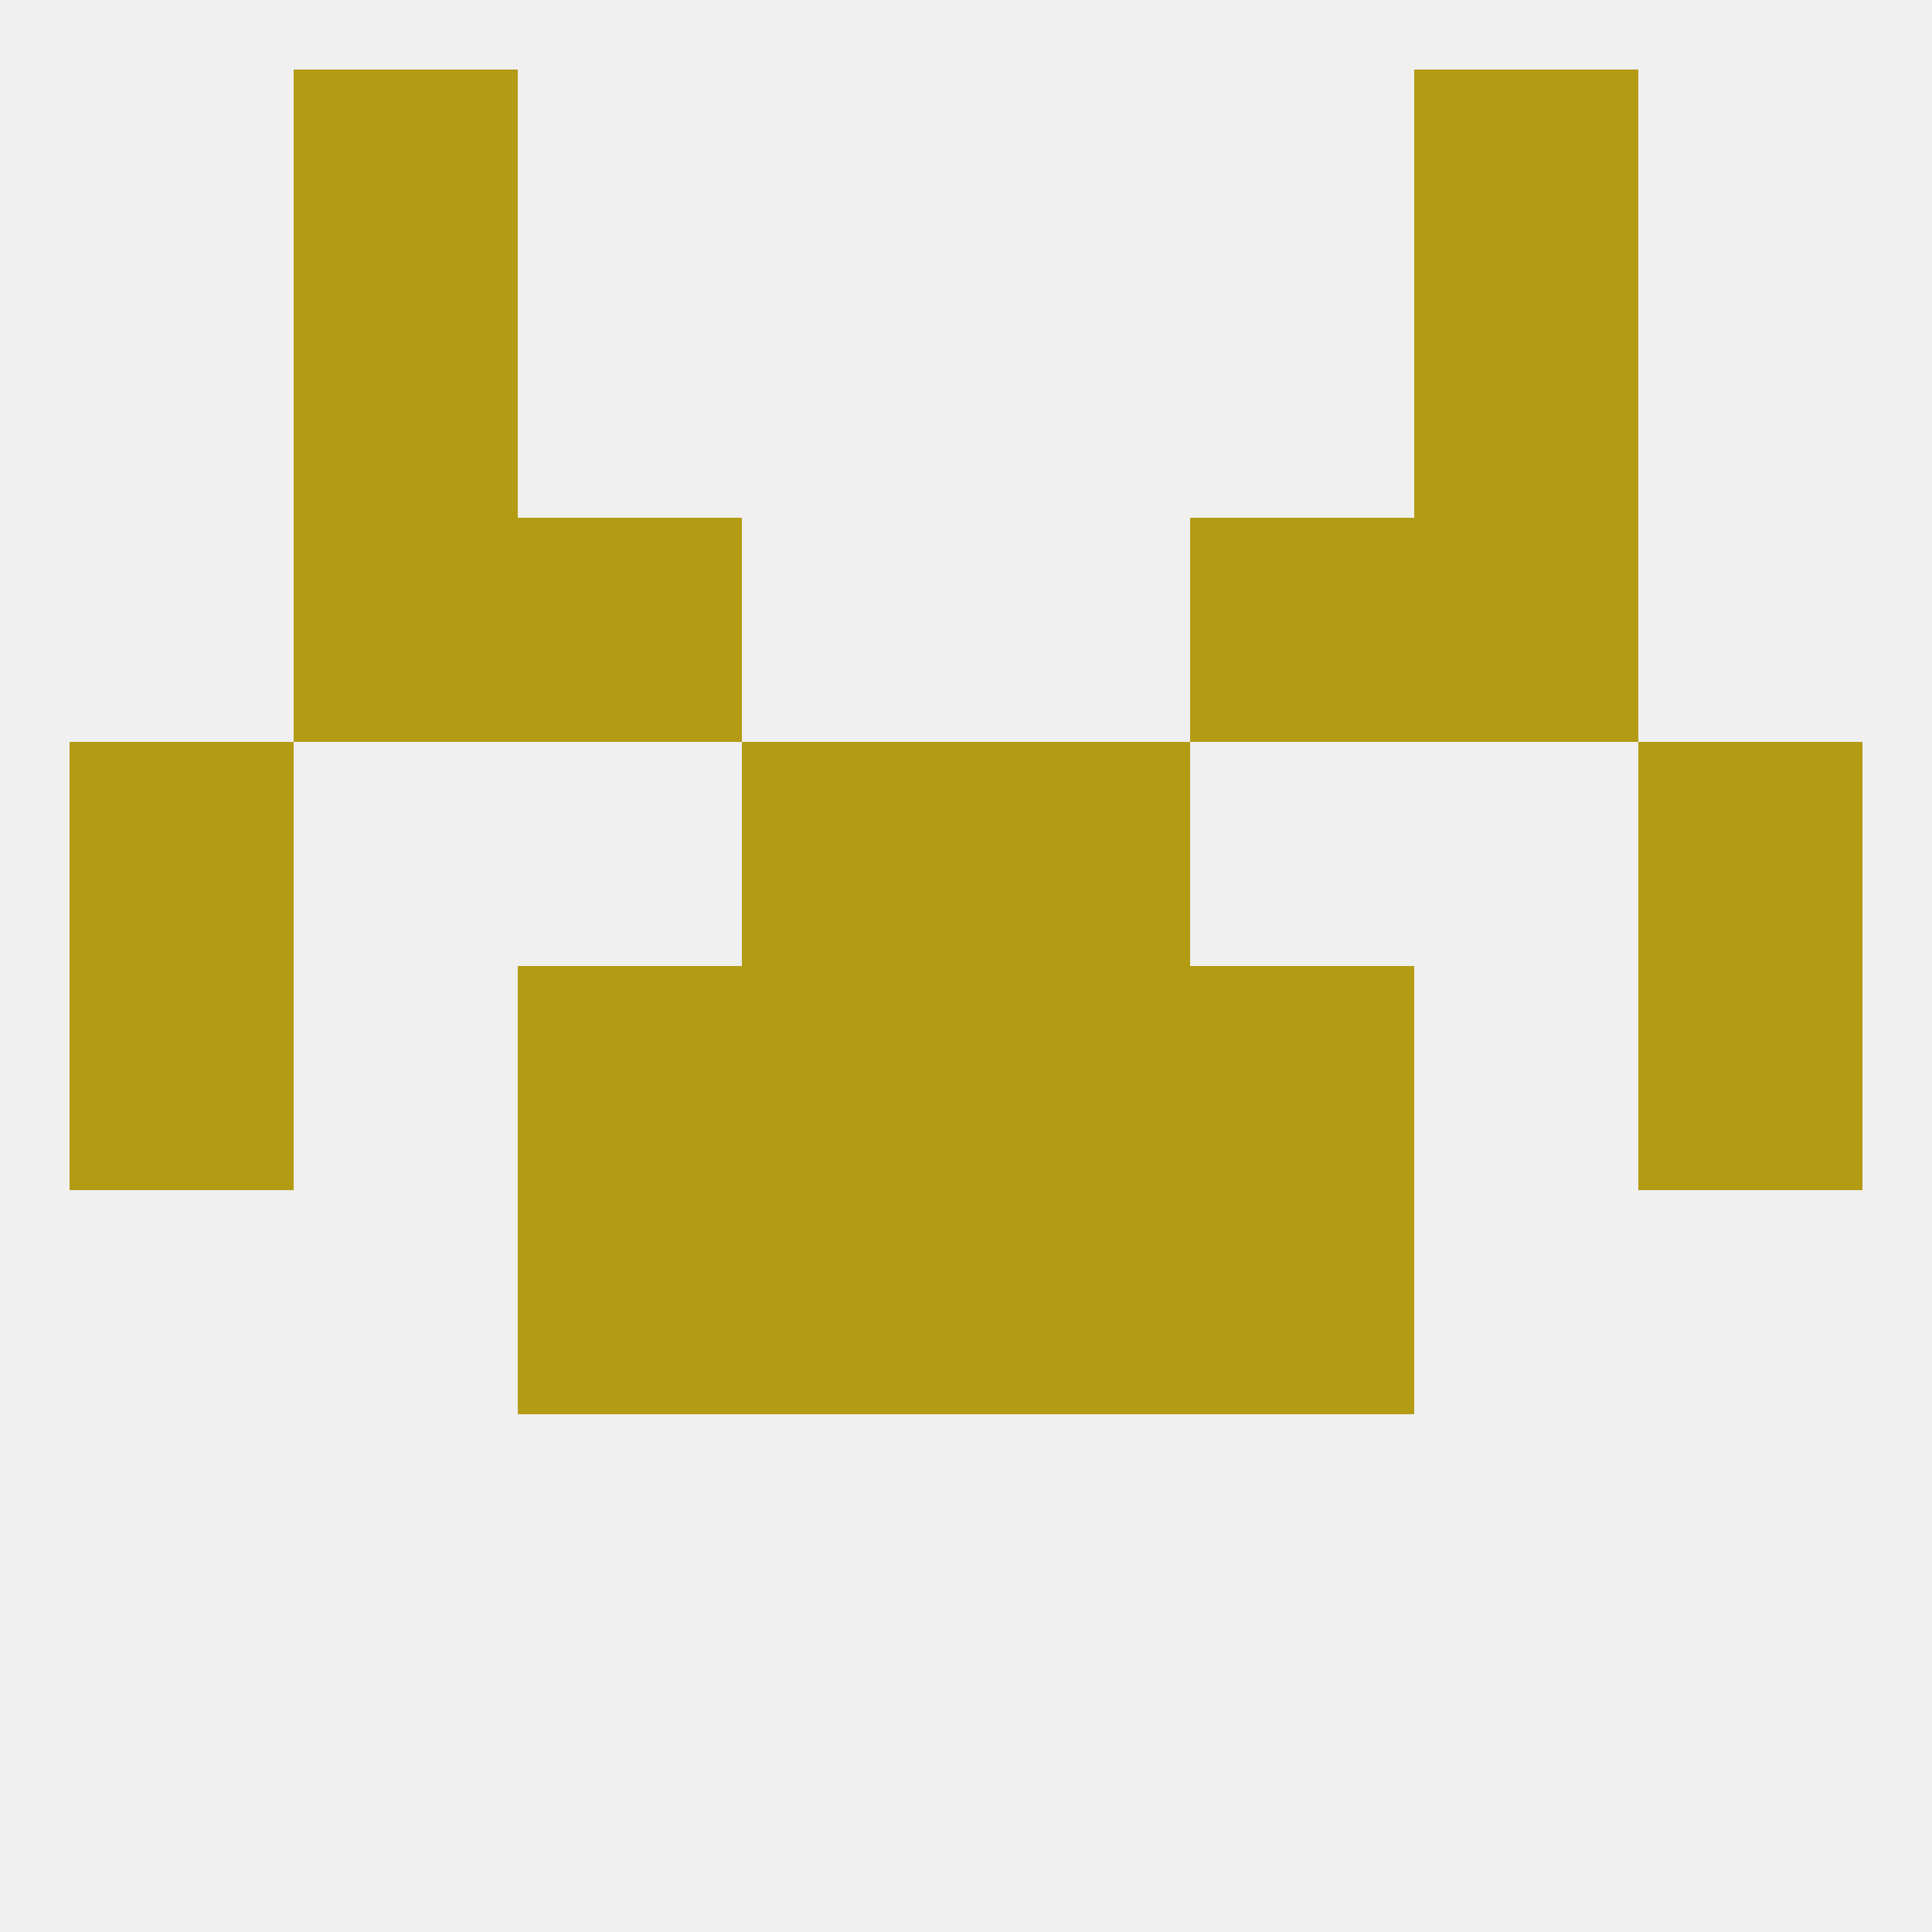
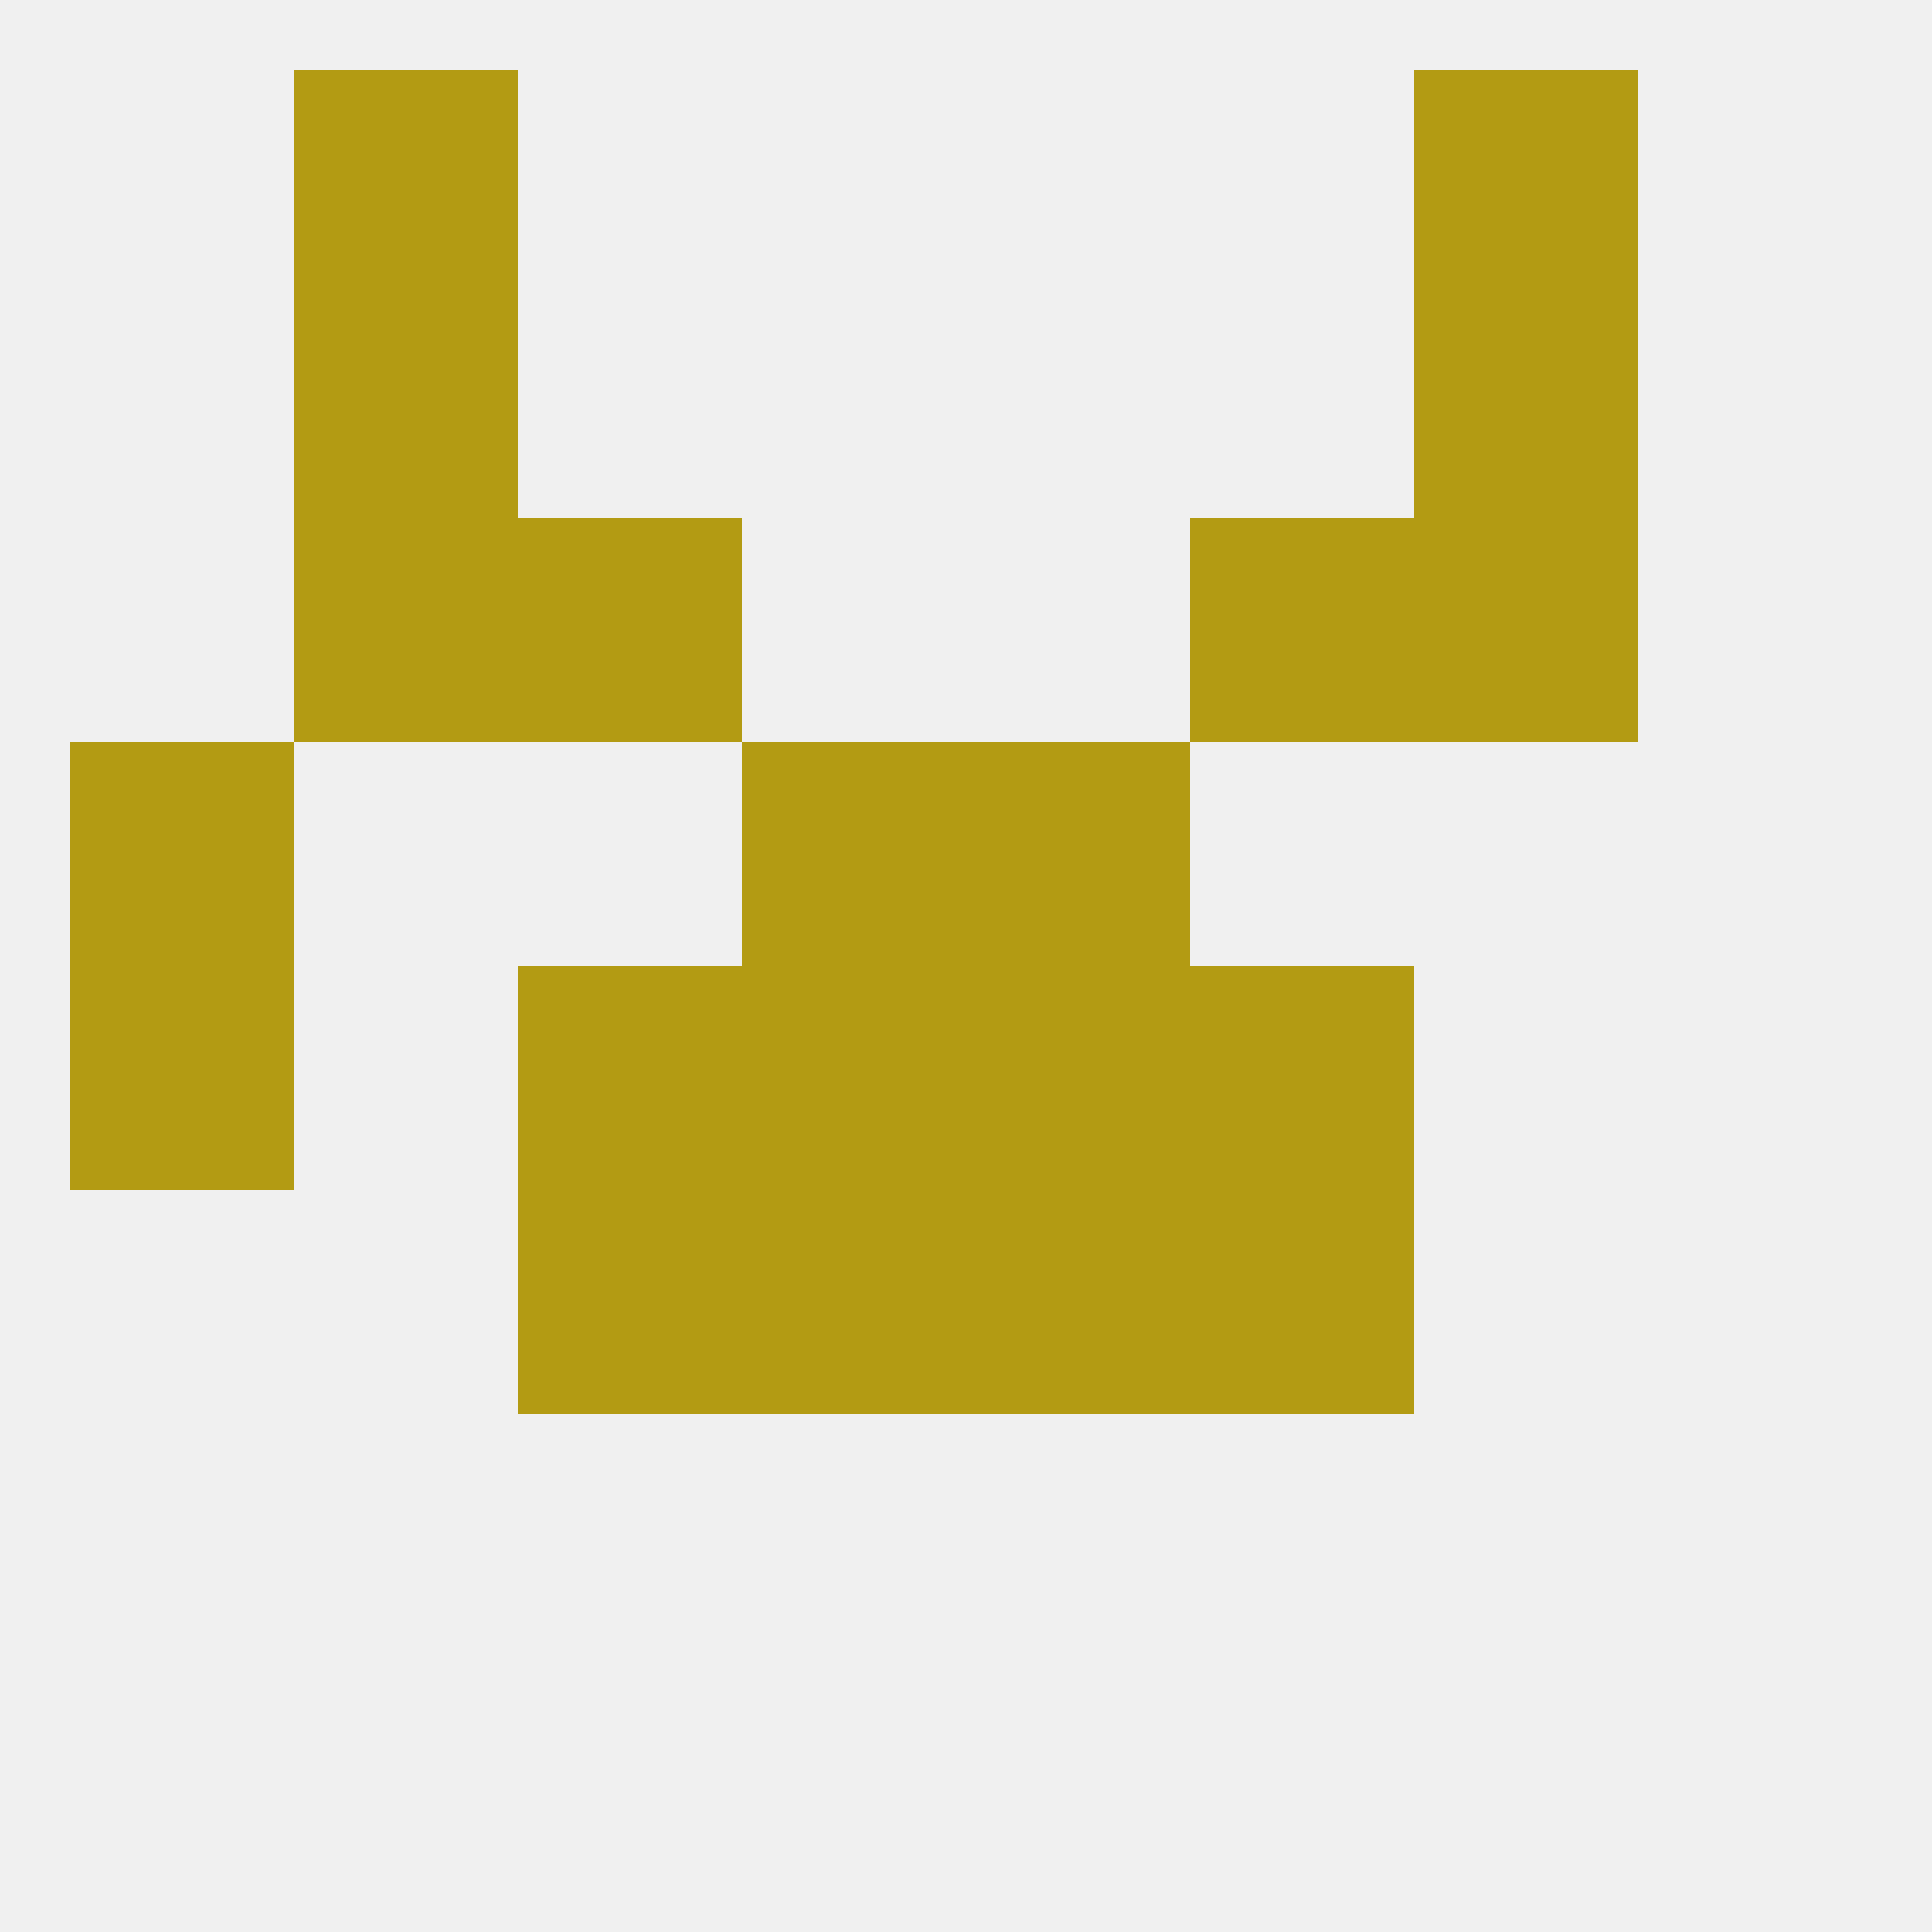
<svg xmlns="http://www.w3.org/2000/svg" version="1.1" baseprofile="full" width="250" height="250" viewBox="0 0 250 250">
  <rect width="100%" height="100%" fill="rgba(240,240,240,255)" />
  <rect x="67" y="125" width="29" height="29" fill="rgba(179,155,19,255)" />
  <rect x="154" y="125" width="29" height="29" fill="rgba(179,155,19,255)" />
  <rect x="9" y="125" width="29" height="29" fill="rgba(179,155,19,255)" />
-   <rect x="212" y="125" width="29" height="29" fill="rgba(179,155,19,255)" />
  <rect x="96" y="125" width="29" height="29" fill="rgba(179,155,19,255)" />
  <rect x="125" y="125" width="29" height="29" fill="rgba(179,155,19,255)" />
  <rect x="125" y="96" width="29" height="29" fill="rgba(179,155,19,255)" />
  <rect x="9" y="96" width="29" height="29" fill="rgba(179,155,19,255)" />
-   <rect x="212" y="96" width="29" height="29" fill="rgba(179,155,19,255)" />
  <rect x="96" y="96" width="29" height="29" fill="rgba(179,155,19,255)" />
  <rect x="67" y="67" width="29" height="29" fill="rgba(179,155,19,255)" />
  <rect x="154" y="67" width="29" height="29" fill="rgba(179,155,19,255)" />
  <rect x="38" y="67" width="29" height="29" fill="rgba(179,155,19,255)" />
  <rect x="183" y="67" width="29" height="29" fill="rgba(179,155,19,255)" />
  <rect x="38" y="38" width="29" height="29" fill="rgba(179,155,19,255)" />
  <rect x="183" y="38" width="29" height="29" fill="rgba(179,155,19,255)" />
  <rect x="183" y="9" width="29" height="29" fill="rgba(179,155,19,255)" />
  <rect x="38" y="9" width="29" height="29" fill="rgba(179,155,19,255)" />
  <rect x="96" y="154" width="29" height="29" fill="rgba(179,155,19,255)" />
  <rect x="125" y="154" width="29" height="29" fill="rgba(179,155,19,255)" />
  <rect x="67" y="154" width="29" height="29" fill="rgba(179,155,19,255)" />
  <rect x="154" y="154" width="29" height="29" fill="rgba(179,155,19,255)" />
</svg>